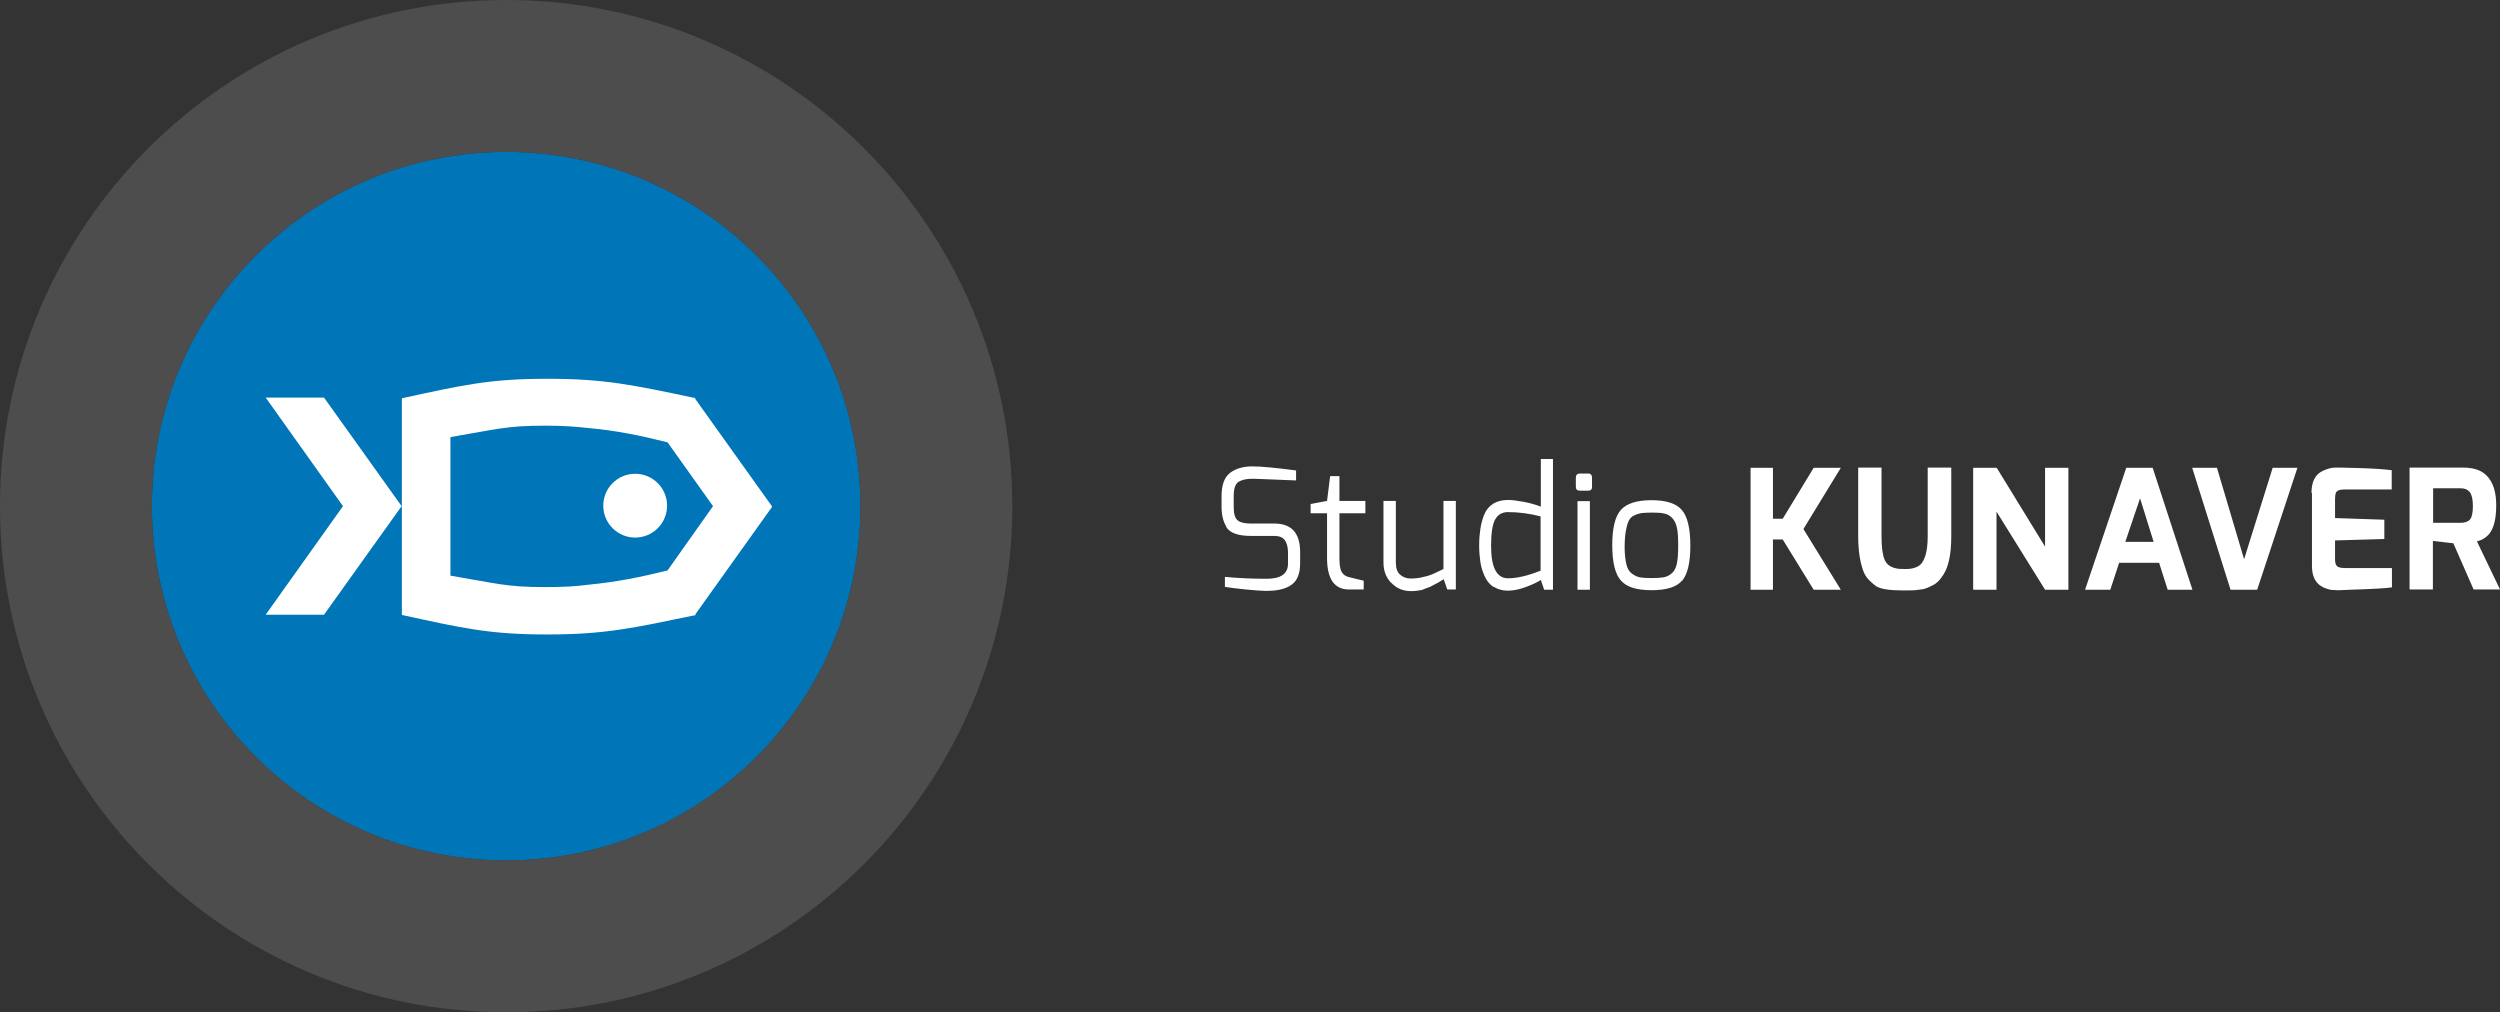
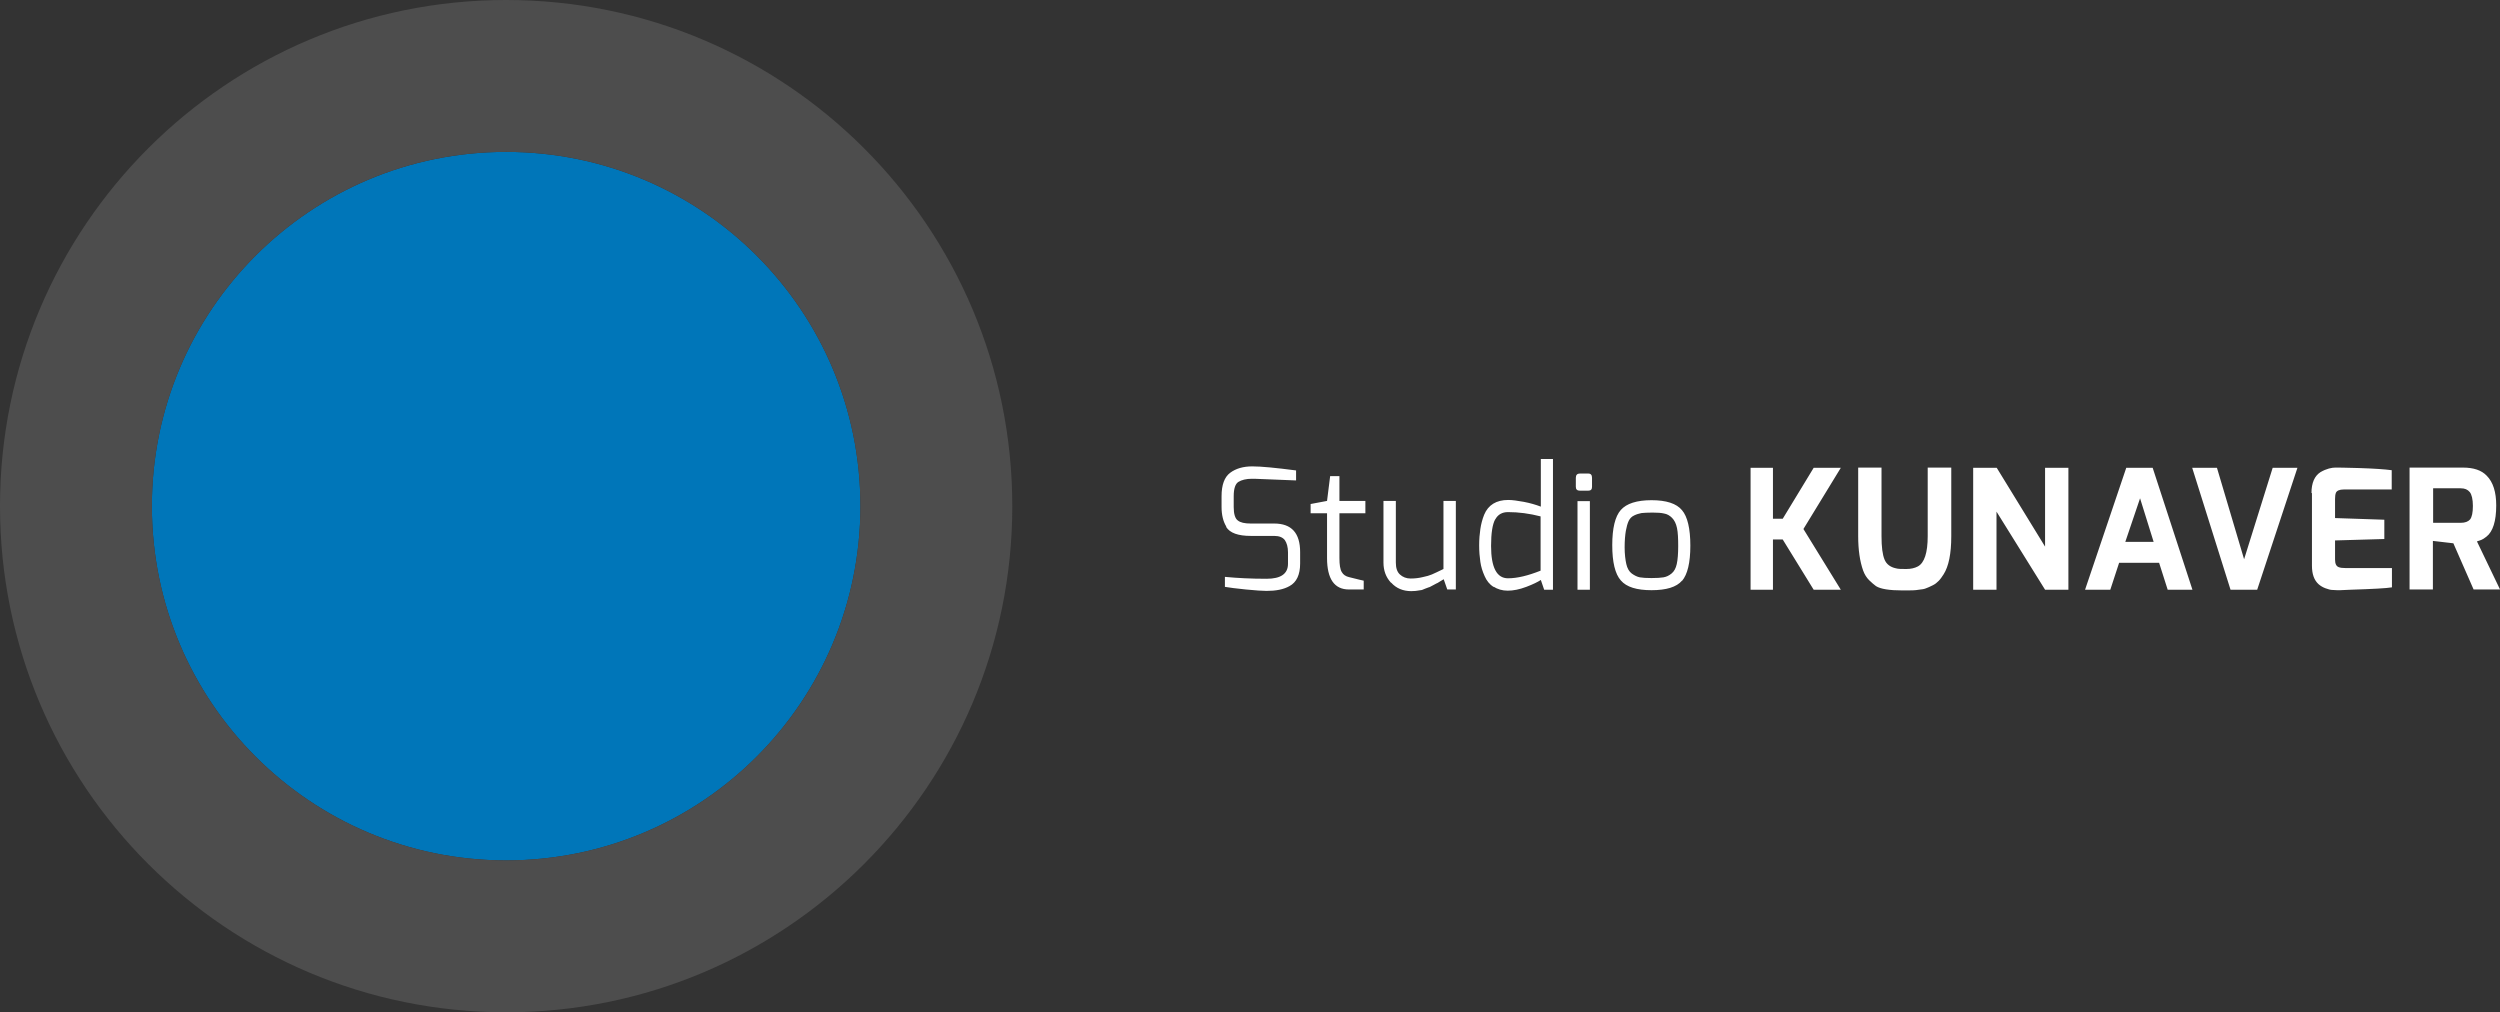
<svg xmlns="http://www.w3.org/2000/svg" width="632.23" height="256" version="1.1" viewBox="0 0 632.23 256">
  <rect x="0" y="0" width="632.23" height="256" fill="#333333" stroke="none" />
  <defs>
    <style>.cls-1{fill:#0076b9;}.cls-1,.cls-2,.cls-3{stroke-width:0px;}.cls-2{fill:#4d4d4d;}.cls-3{fill:#fff;}</style>
  </defs>
  <path class="cls-1" d="m128 217.59c49.49 0 89.588-40.098 89.588-89.588 0-49.49-40.098-89.588-89.588-89.588-49.49 0-89.588 40.098-89.588 89.588 0 49.49 40.098 89.588 89.588 89.588z" />
  <path class="cls-2" d="m256 128c0-70.683-57.317-128-128-128-70.683 0-128 57.317-128 128 0 70.683 57.317 128 128 128 70.683 0 128-57.317 128-128zm-38.412 0c0 49.49-40.098 89.588-89.588 89.588-49.49 0-89.588-40.098-89.588-89.588 0-49.49 40.098-89.588 89.588-89.588 49.49 0 89.588 40.098 89.588 89.588z" />
-   <path class="cls-3" d="m195.19 128-19.387-27.153v-0.241h-0.181-0.12c-15.413-3.251-22.578-4.817-37.148-4.817-14.57 0-21.554 1.626-36.726 4.937v54.788c15.172 3.311 22.036 4.937 36.726 4.937s21.735-1.626 37.148-4.817h0.181s0.12 0 0.181-0.06v-0.241l19.387-27.153zm-14.871 0-11.5 16.256c-7.044 1.746-12.704 2.89-19.989 3.612-3.191 0.421-6.382 0.602-11.078 0.602-9.754 0-12.342-0.963-23.842-2.89v-35.04c11.5-1.927 14.028-2.89 23.842-2.89 4.696 0 7.887 0.241 11.078 0.602 7.285 0.662 12.944 1.866 19.989 3.612zm-11.62-0.12c0-4.455-3.612-8.068-8.068-8.068-4.455 0-8.068 3.612-8.068 8.068 0 4.455 3.612 8.068 8.068 8.068 4.455 0 8.068-3.612 8.068-8.068zm-67.131 0.12-19.627-27.454h-14.751l19.507 27.394v0.12l-19.507 27.394h14.751z" />
  <path class="cls-3" d="m310.07 133.24c0.963 1.565 3.071 2.288 6.261 2.288h5.9c1.264 0 2.167 0.361 2.709 1.084 0.482 0.722 0.783 1.746 0.783 3.071v2.89c0 2.529-1.806 3.793-5.419 3.793-3.913 0-7.466-0.181-10.536-0.482v2.529c1.084 0.181 2.83 0.421 5.298 0.662 2.469 0.241 4.215 0.361 5.238 0.361 2.348 0 4.275-0.361 5.78-1.204 1.806-0.963 2.709-2.89 2.709-5.72v-2.89c0-4.817-2.167-7.225-6.563-7.225h-5.96c-1.505 0-2.589-0.241-3.251-0.783-0.662-0.482-1.024-1.626-1.024-3.372v-2.769c0-1.927 0.421-3.131 1.204-3.612s1.927-0.783 3.372-0.783h0.662l10.536 0.421v-2.529c-5.118-0.662-8.79-1.024-11.078-1.024-2.288 0-4.154 0.542-5.599 1.626-1.445 1.084-2.167 3.071-2.167 5.9v2.769c0 1.987 0.421 3.673 1.204 4.937zm25.528-3.432v11.319c0 5.298 1.866 7.947 5.539 7.947h3.733v-2.228s-1.445-0.301-3.733-0.903c-0.783-0.181-1.445-0.602-1.806-1.264-0.421-0.662-0.602-1.866-0.602-3.552v-11.319h6.563v-3.131h-6.563v-6.261h-2.348l-0.783 6.261-4.154 0.783v2.348zm16.256 17.58c1.264 1.385 2.95 2.107 5.057 2.107 0.662 0 1.445-0.06 2.348-0.241 0.301 0 0.662-0.181 1.084-0.361 0.421-0.181 0.783-0.301 0.963-0.361 0.181 0 0.542-0.241 1.024-0.482 0.482-0.241 0.783-0.421 0.903-0.482 0.12 0 0.482-0.241 0.963-0.542 0.542-0.301 0.843-0.482 0.903-0.542l0.903 2.589h2.167v-22.397h-3.131v17.219c-1.385 0.662-2.348 1.144-2.95 1.385s-1.325 0.482-2.288 0.662c-0.963 0.241-1.987 0.361-3.071 0.361-1.084 0-1.987-0.361-2.709-1.024-0.722-0.662-1.024-1.686-1.024-3.01v-15.594h-3.131v15.594c0 1.987 0.602 3.673 1.866 5.057zm25.829 0.963c1.024 0.662 2.228 1.024 3.612 1.024s2.95-0.301 4.696-0.963 2.95-1.264 3.673-1.746l0.843 2.469h2.228v-33.054h-3.071v12.041c-1.264-0.482-2.709-0.903-4.275-1.204-1.626-0.301-2.95-0.482-3.974-0.482-3.01 0-5.057 1.264-6.081 3.733-0.482 1.204-0.783 2.408-0.963 3.612s-0.301 2.589-0.301 4.154 0.12 2.89 0.301 4.154 0.542 2.408 1.084 3.612c0.482 1.144 1.264 2.107 2.288 2.769zm0.482-17.039c0.662-1.204 1.746-1.806 3.191-1.806 2.709 0 5.419 0.361 8.248 1.084v13.727c-3.191 1.264-5.9 1.927-8.248 1.927-2.83 0-4.275-2.709-4.275-8.188 0-3.251 0.361-5.479 1.024-6.683zm21.373-7.225h2.107c0.662 0 0.963-0.301 0.963-0.963v-2.288c0-0.722-0.301-1.084-0.963-1.084h-2.107c-0.662 0-1.024 0.361-1.024 1.084v2.288c0 0.662 0.361 0.963 1.024 0.963zm2.529 25.046v-22.397h-3.131v22.397zm23.3-2.228c1.385-1.626 2.107-4.576 2.107-8.911 0-4.335-0.722-7.345-2.107-8.971-1.385-1.686-3.974-2.529-7.707-2.529s-6.322 0.843-7.767 2.469c-1.445 1.626-2.167 4.636-2.167 8.911 0 4.275 0.722 7.285 2.167 8.911 1.445 1.686 4.034 2.469 7.767 2.469s6.322-0.783 7.707-2.408zm-12.102-16.557c0.602-0.301 1.264-0.482 1.866-0.602 0.602-0.06 1.565-0.12 2.769-0.12s2.228 0.06 2.95 0.241c0.722 0.12 1.385 0.482 1.987 1.084s1.024 1.445 1.264 2.589c0.241 1.144 0.301 2.709 0.301 4.576s-0.12 3.432-0.361 4.516c-0.241 1.084-0.662 1.866-1.325 2.408-0.662 0.542-1.325 0.843-2.047 0.963-0.722 0.12-1.686 0.181-3.01 0.181s-2.288-0.06-2.95-0.181c-0.662-0.12-1.385-0.482-2.047-0.963-0.662-0.482-1.144-1.325-1.385-2.408-0.241-1.084-0.421-2.529-0.421-4.215 0-1.686 0.12-3.071 0.301-4.154 0.181-1.024 0.421-1.866 0.722-2.529 0.301-0.602 0.722-1.084 1.385-1.385zm35.101 18.785v-12.704h2.469l7.827 12.704h6.864l-9.453-15.353 9.453-15.473h-6.864l-7.827 12.884h-2.469v-12.884h-5.659v30.826h5.72zm36.907 0c0.783-0.06 1.385-0.181 1.806-0.361s0.963-0.361 1.626-0.722c0.662-0.301 1.144-0.722 1.565-1.144 0.421-0.421 0.843-1.024 1.264-1.686 1.264-1.987 1.927-5.178 1.927-9.633v-17.34h-5.96v17.34c0 4.215-0.843 6.743-2.469 7.646-0.783 0.421-1.746 0.662-2.95 0.662s-2.047 0-2.649-0.181c-1.385-0.301-2.348-1.024-2.83-2.167-0.542-1.264-0.783-3.251-0.783-5.96v-17.34h-5.9v17.34c0 3.432 0.421 6.382 1.264 8.73 0.361 0.963 0.843 1.746 1.505 2.408 0.662 0.662 1.264 1.144 1.746 1.505 1.144 0.722 3.372 1.084 6.743 1.084h0.602c1.385 0 2.529 0 3.492-0.181zm19.627 0v-19.748l12.282 19.748h5.9v-30.826h-5.9v19.928l-12.222-19.928h-5.96v30.826h5.96zm28.779 0 2.228-6.803h10.115l2.167 6.803h6.261l-10.055-30.826h-6.683l-10.416 30.826h6.322zm7.526-23.119 3.432 11.018h-7.165zm22.818 23.119h6.803l10.175-30.826h-6.261l-7.225 23.119-6.864-23.119h-6.261l9.693 30.826zm20.651-24.444v18.363c0 2.107 0.542 3.673 1.686 4.696 0.482 0.421 1.084 0.783 1.746 1.024s1.264 0.421 1.746 0.421c0.482 0 0.843 0.06 1.144 0.06h0.783l2.709-0.12c5.539-0.181 9.031-0.361 10.416-0.602v-4.877h-11.74c-0.722 0-1.325-0.06-1.746-0.241-0.602-0.241-0.903-0.843-0.903-1.927v-4.817l12.463-0.361v-4.877l-12.463-0.421v-4.817c0-0.662 0.06-1.204 0.241-1.626 0.241-0.482 0.903-0.783 1.927-0.783h12.162v-4.877c-1.806-0.241-4.516-0.421-8.188-0.542-3.673-0.12-5.66-0.12-6.081-0.12-0.421 0-0.963 0.06-1.626 0.241-0.662 0.181-1.385 0.482-2.107 0.903-1.505 0.963-2.288 2.709-2.288 5.298zm24.685-6.442v30.826h5.9v-12.282l5.178 0.602 5.118 11.68h6.683l-5.84-12.162c0.542-0.181 0.963-0.301 1.204-0.421 0.301-0.12 0.662-0.361 1.204-0.783 1.626-1.264 2.469-3.913 2.469-7.887 0-3.372-0.783-5.9-2.408-7.526-1.325-1.385-3.311-2.047-6.021-2.047zm5.96 5.238h6.984c1.024 0 1.746 0.301 2.288 0.963 0.482 0.602 0.783 1.806 0.783 3.492 0 1.686-0.241 2.83-0.722 3.432-0.482 0.542-1.264 0.843-2.348 0.843h-6.984z" />
</svg>